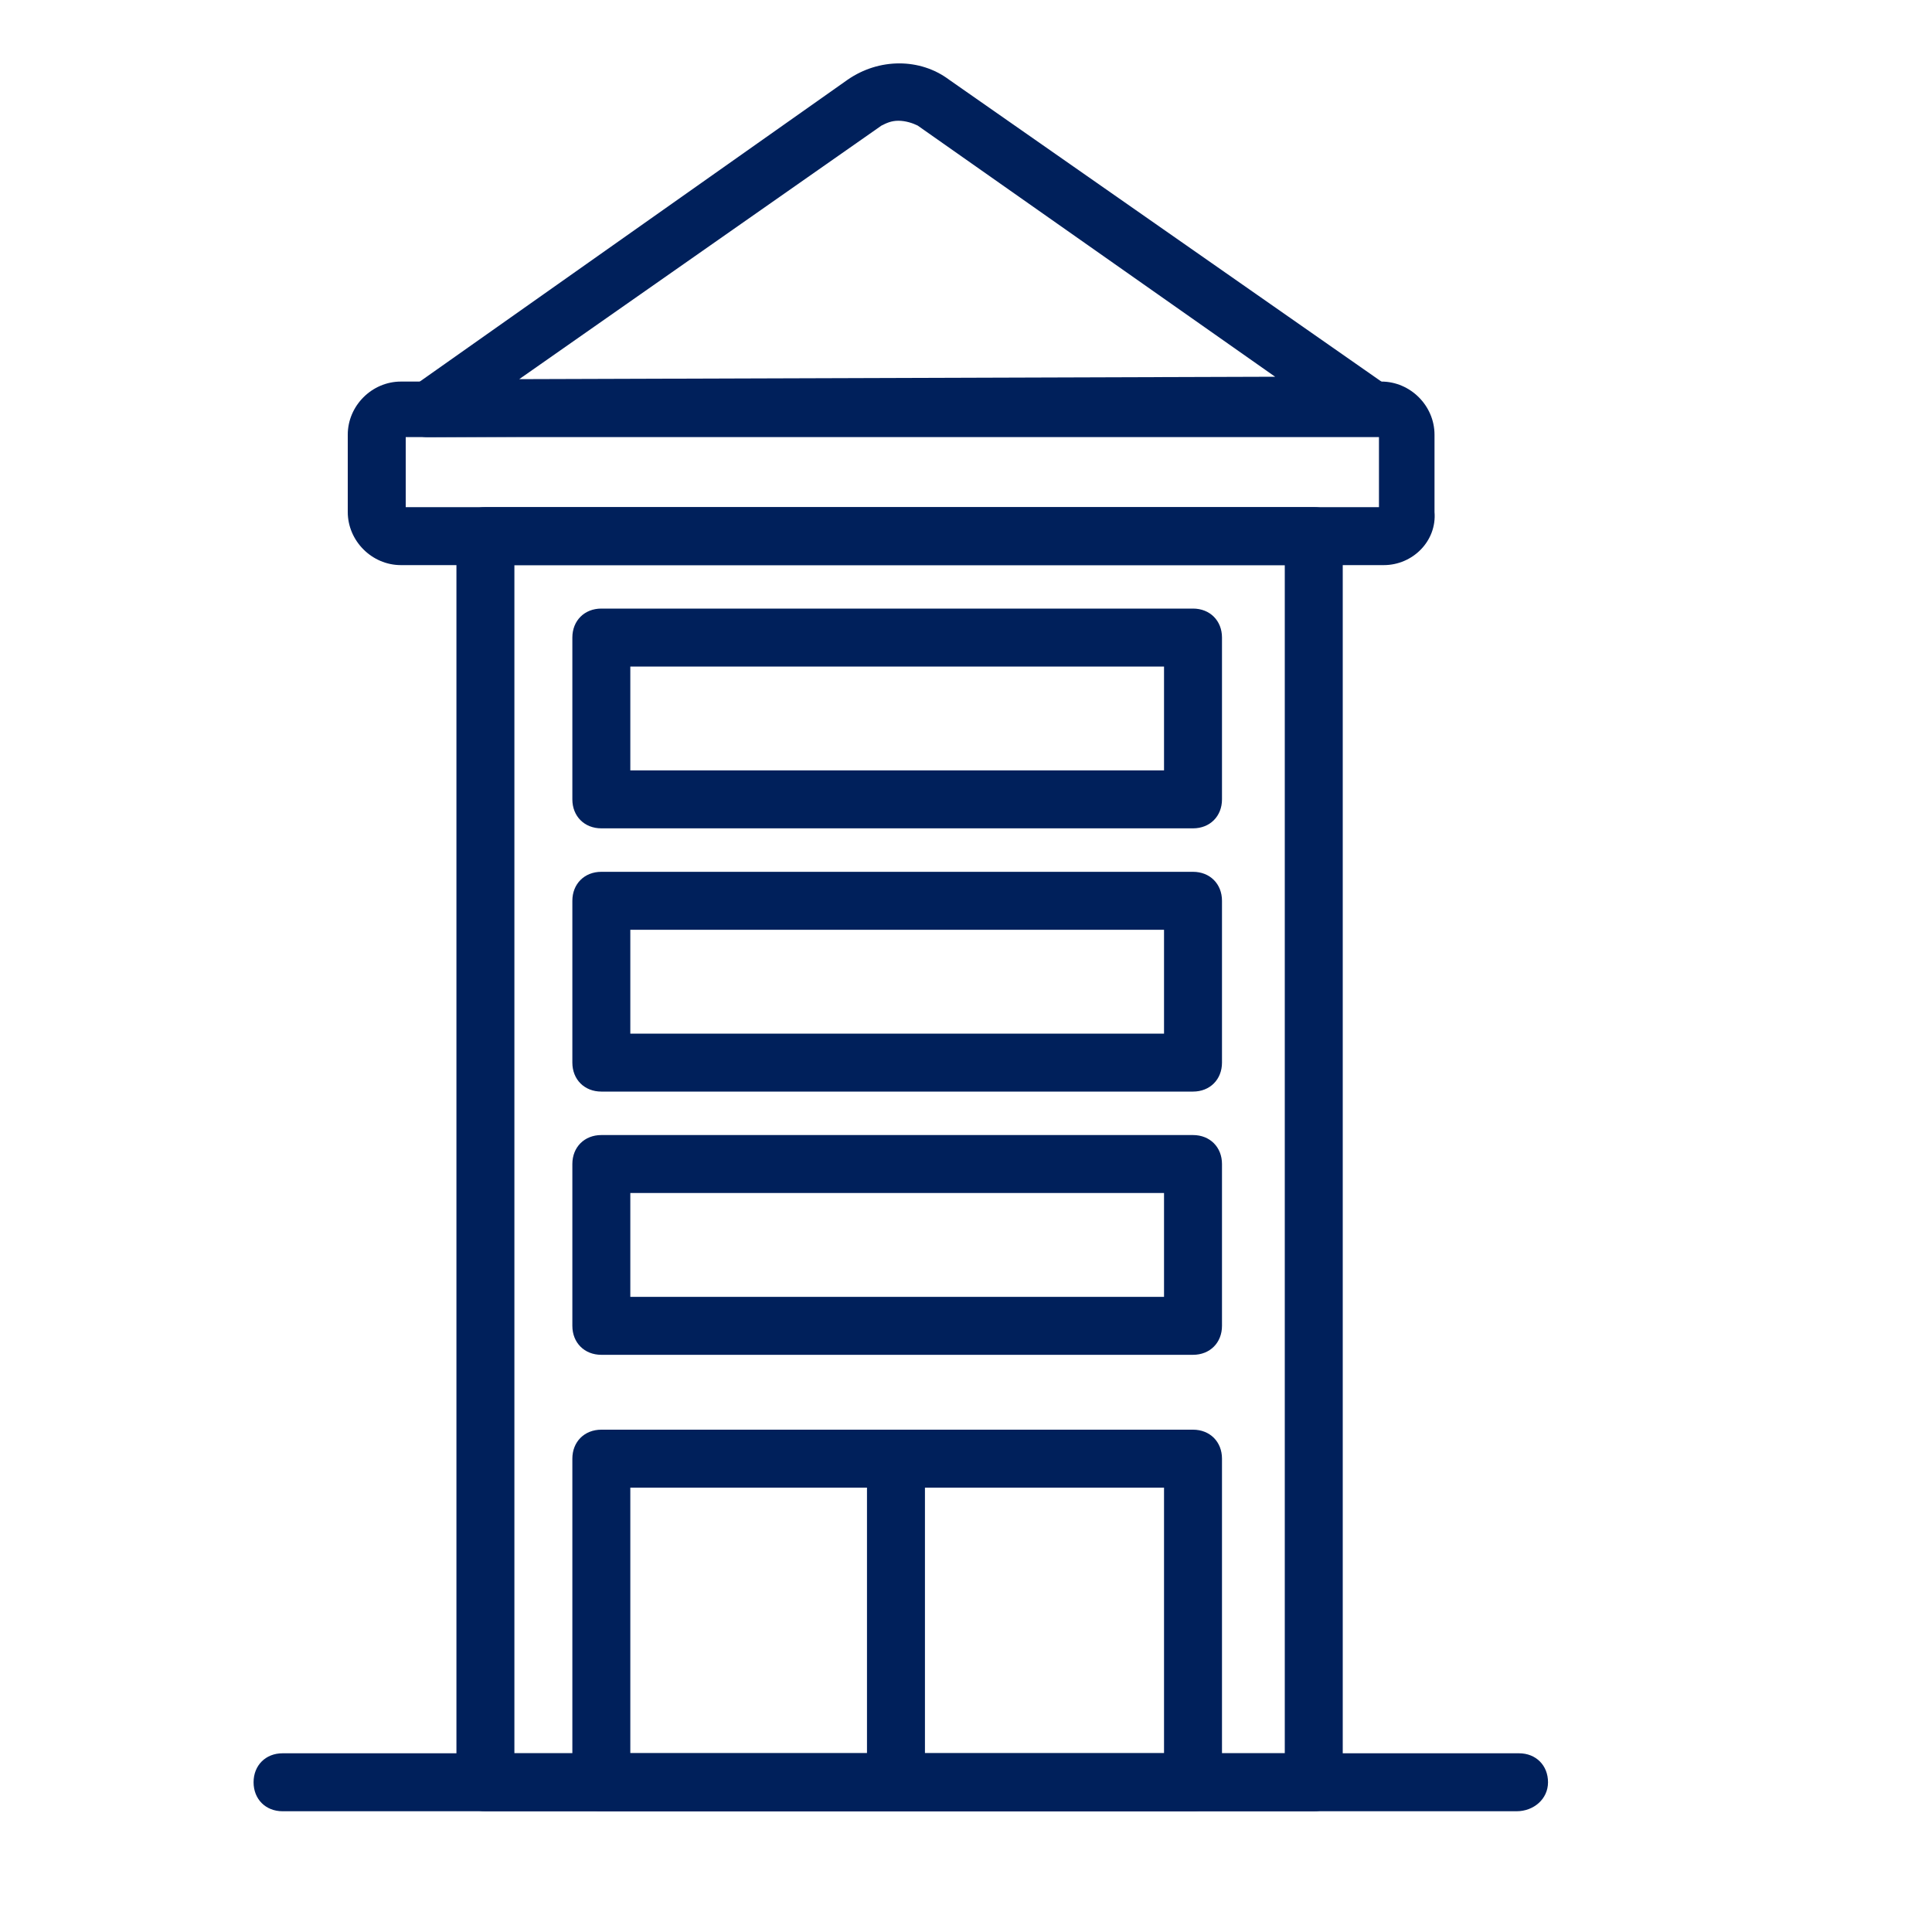
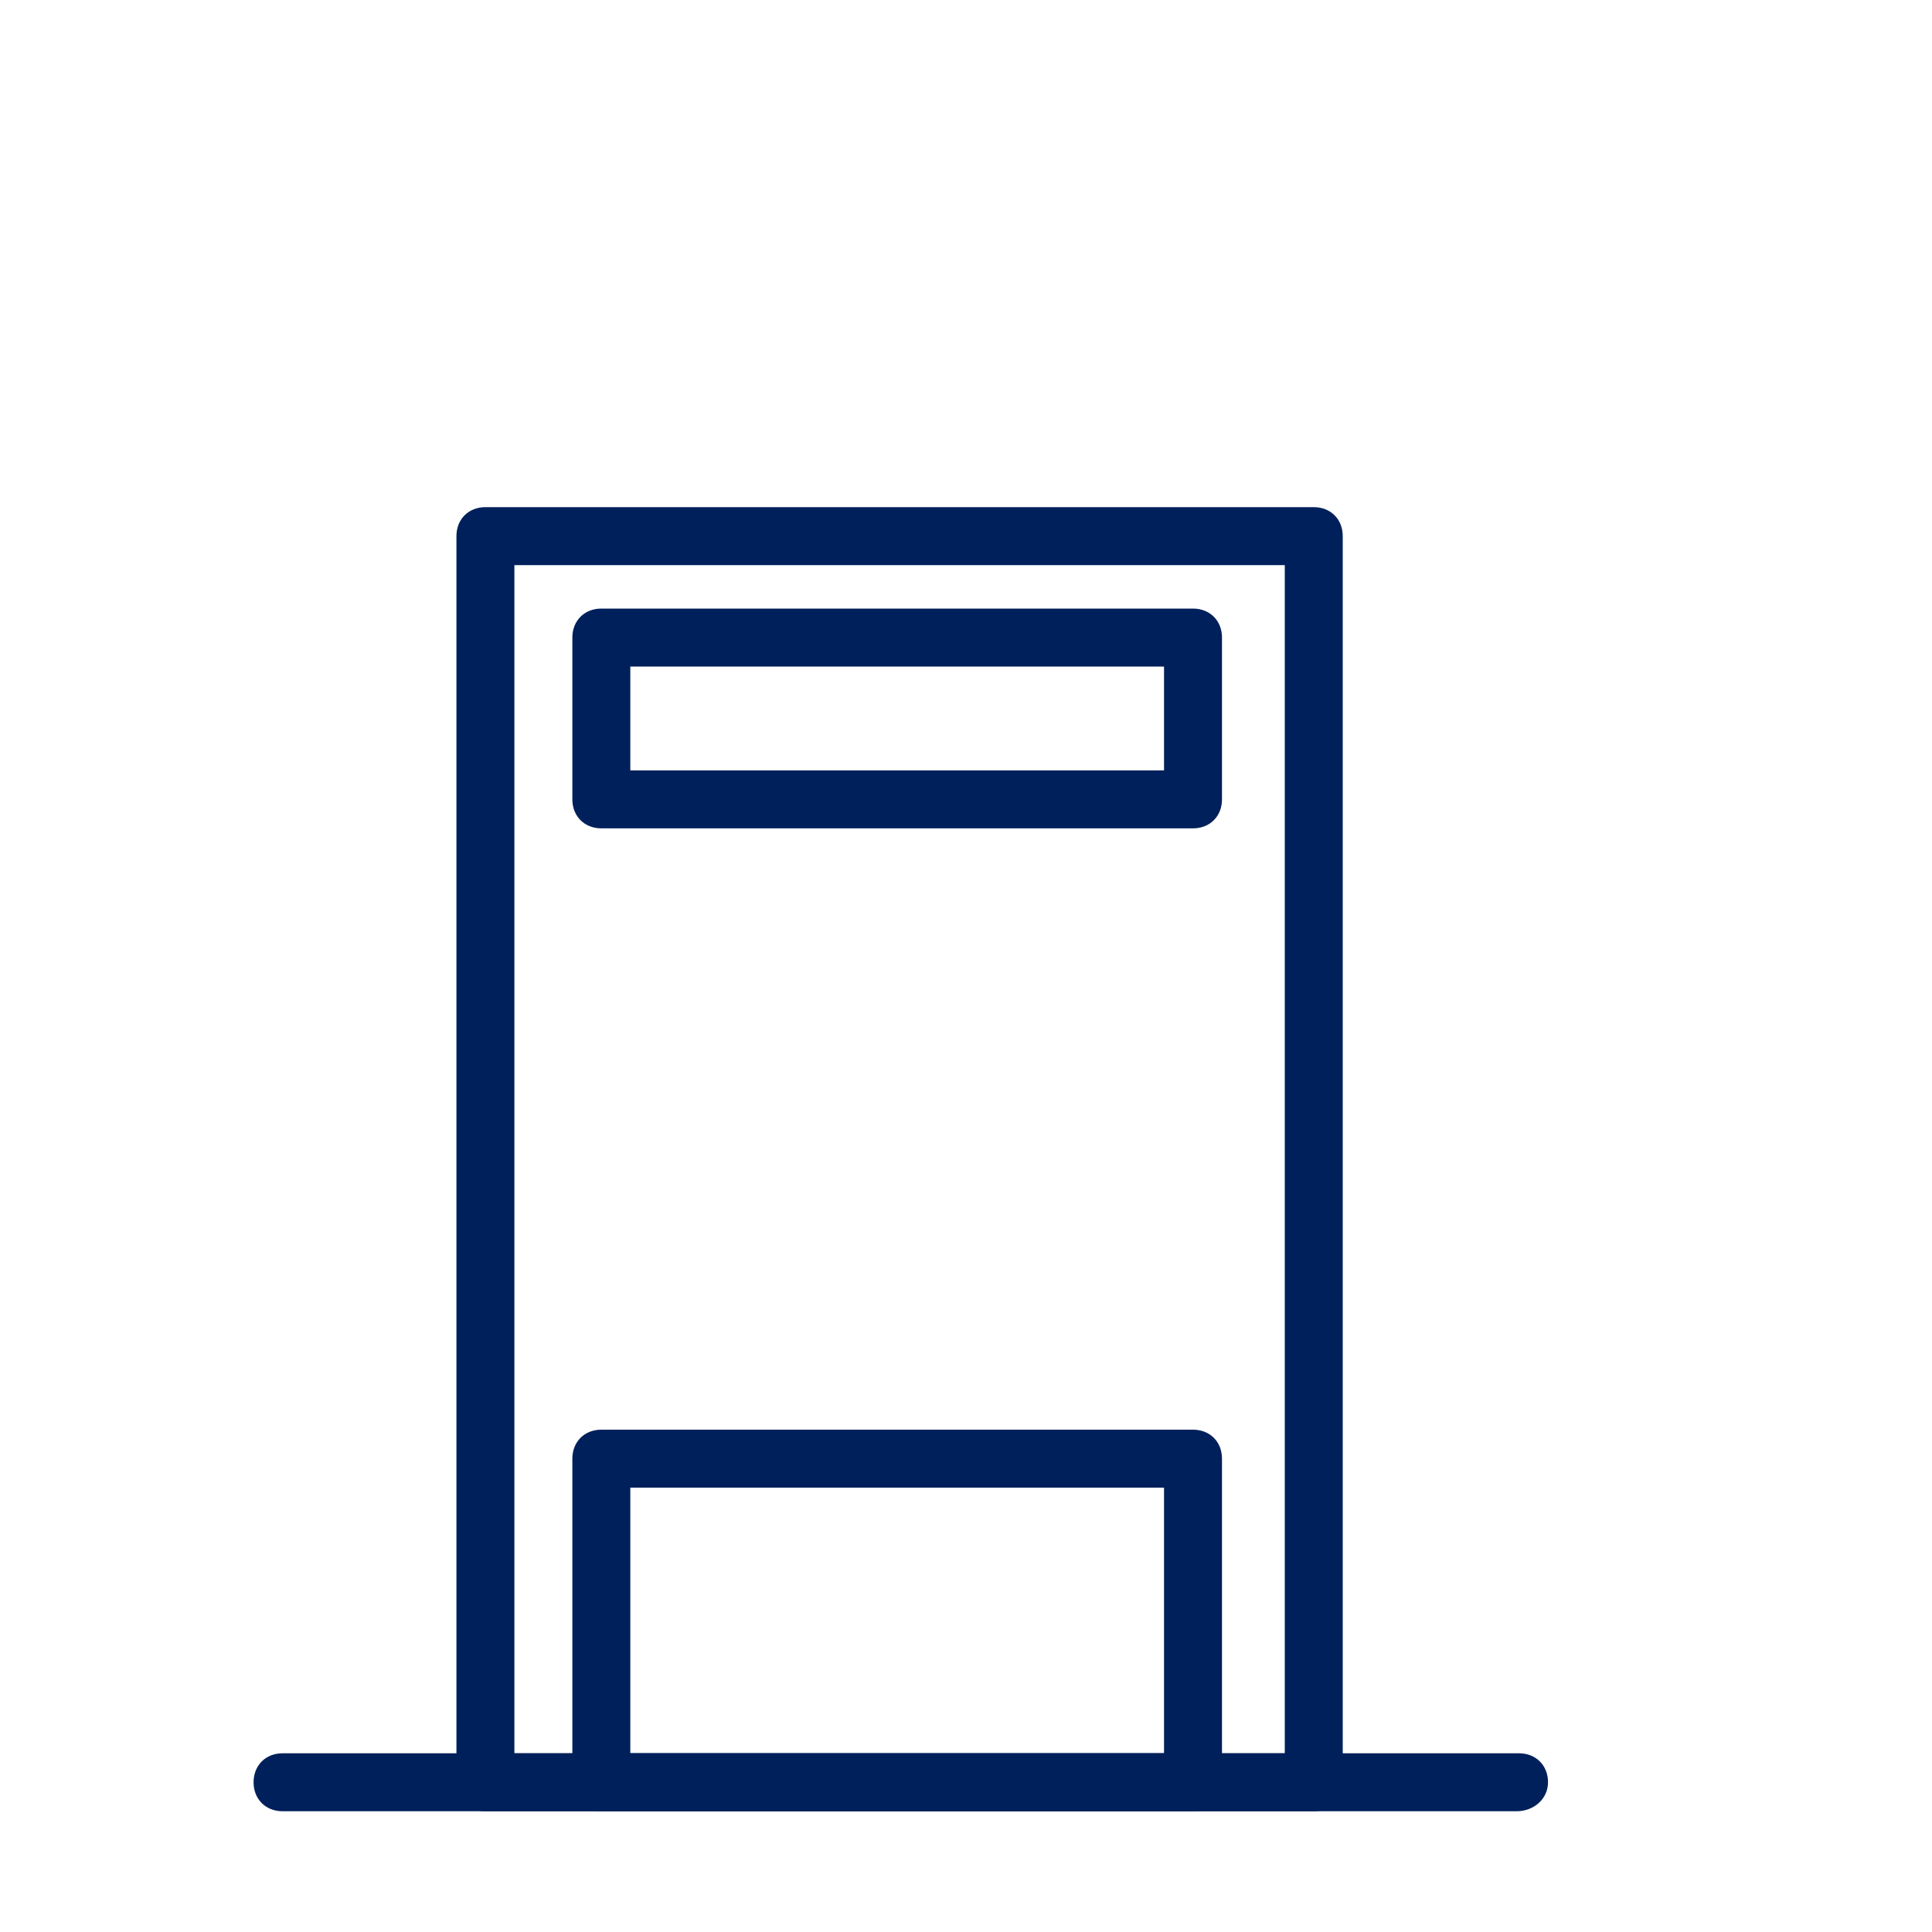
<svg xmlns="http://www.w3.org/2000/svg" version="1.1" id="Layer_1" x="0px" y="0px" viewBox="0 0 80 80" style="enable-background:new 0 0 80 80;" xml:space="preserve">
  <style type="text/css">

	.st0{fill:#00205B;}

	.st1{fill:#FFFFFF;}

	.st2{fill:#FE5000;}

	.st3{fill:#FFE601;}

	.st4{fill:#818181;}

	.st5{fill:#054992;}

	.st6{fill:#F5F6F9;}

	.st7{fill:#F2F3F7;}

	.st8{fill:#0A4893;}

	.st9{fill:#FCFCFD;}

	.st10{opacity:0.3;}

	.st11{opacity:0.1;fill:#FFFFFF;}

	.st12{fill:#787878;}

	.st13{fill-rule:evenodd;clip-rule:evenodd;fill:#202020;}

	.st14{fill:#202020;}

	.st15{fill:#494949;}

	.st16{fill:#747474;}

	.st17{fill:#5B5B5B;}

	.st18{fill:#949494;}

	.st19{fill:#C4C4C4;}

	.st20{fill:#A5A5A5;}

	.st21{fill:#808080;}

	.st22{fill:#484848;}

	.st23{fill-rule:evenodd;clip-rule:evenodd;fill:#484848;}

</style>
  <g>
    <path class="st0" d="M54.4,75H20.1c-0.7,0-1.2-0.5-1.2-1.2V22.2c0-0.7,0.5-1.2,1.2-1.2h34.3c0.7,0,1.2,0.5,1.2,1.2v51.5    C55.6,74.5,55.1,75,54.4,75z M21.3,72.6h31.9V23.4H21.3V72.6z" />
-     <path class="st0" d="M57.3,23.4H16.6c-1.2,0-2.2-1-2.2-2.2V18c0-1.2,1-2.2,2.2-2.2h40.6c1.2,0,2.2,1,2.2,2.2v3.2    C59.5,22.4,58.5,23.4,57.3,23.4z M16.8,21h40.3v-2.9H16.8V21z" />
-     <path class="st0" d="M17.7,18.1c-0.5,0-1-0.3-1.1-0.8c-0.2-0.5,0-1,0.5-1.3L35.1,3.3c1.3-0.9,3-0.9,4.2,0l17.9,12.5    c0.4,0.3,0.6,0.8,0.5,1.3c-0.2,0.5-0.6,0.8-1.1,0.8L17.7,18.1C17.7,18.1,17.7,18.1,17.7,18.1z M37.2,5c-0.3,0-0.5,0.1-0.7,0.2    l-15,10.5l31.3-0.1L38,5.2C37.8,5.1,37.5,5,37.2,5z" />
    <path class="st0" d="M49.4,75H24.9c-0.7,0-1.2-0.5-1.2-1.2V60.4c0-0.7,0.5-1.2,1.2-1.2h24.5c0.7,0,1.2,0.5,1.2,1.2v13.4    C50.6,74.5,50.1,75,49.4,75z M26.1,72.6h22.1v-11H26.1V72.6z" />
-     <path class="st0" d="M49.4,56.1H24.9c-0.7,0-1.2-0.5-1.2-1.2v-6.7c0-0.7,0.5-1.2,1.2-1.2h24.5c0.7,0,1.2,0.5,1.2,1.2v6.7    C50.6,55.6,50.1,56.1,49.4,56.1z M26.1,53.7h22.1v-4.3H26.1V53.7z" />
-     <path class="st0" d="M49.4,45.2H24.9c-0.7,0-1.2-0.5-1.2-1.2v-6.7c0-0.7,0.5-1.2,1.2-1.2h24.5c0.7,0,1.2,0.5,1.2,1.2V44    C50.6,44.7,50.1,45.2,49.4,45.2z M26.1,42.8h22.1v-4.3H26.1V42.8z" />
    <path class="st0" d="M49.4,34.3H24.9c-0.7,0-1.2-0.5-1.2-1.2v-6.7c0-0.7,0.5-1.2,1.2-1.2h24.5c0.7,0,1.2,0.5,1.2,1.2v6.7    C50.6,33.8,50.1,34.3,49.4,34.3z M26.1,31.9h22.1v-4.3H26.1V31.9z" />
-     <rect x="35.9" y="60.4" class="st0" width="2.4" height="13.4" />
    <path class="st0" d="M62.8,75H11.7c-0.7,0-1.2-0.5-1.2-1.2s0.5-1.2,1.2-1.2h51.2c0.7,0,1.2,0.5,1.2,1.2S63.5,75,62.8,75z" />
  </g>
</svg>